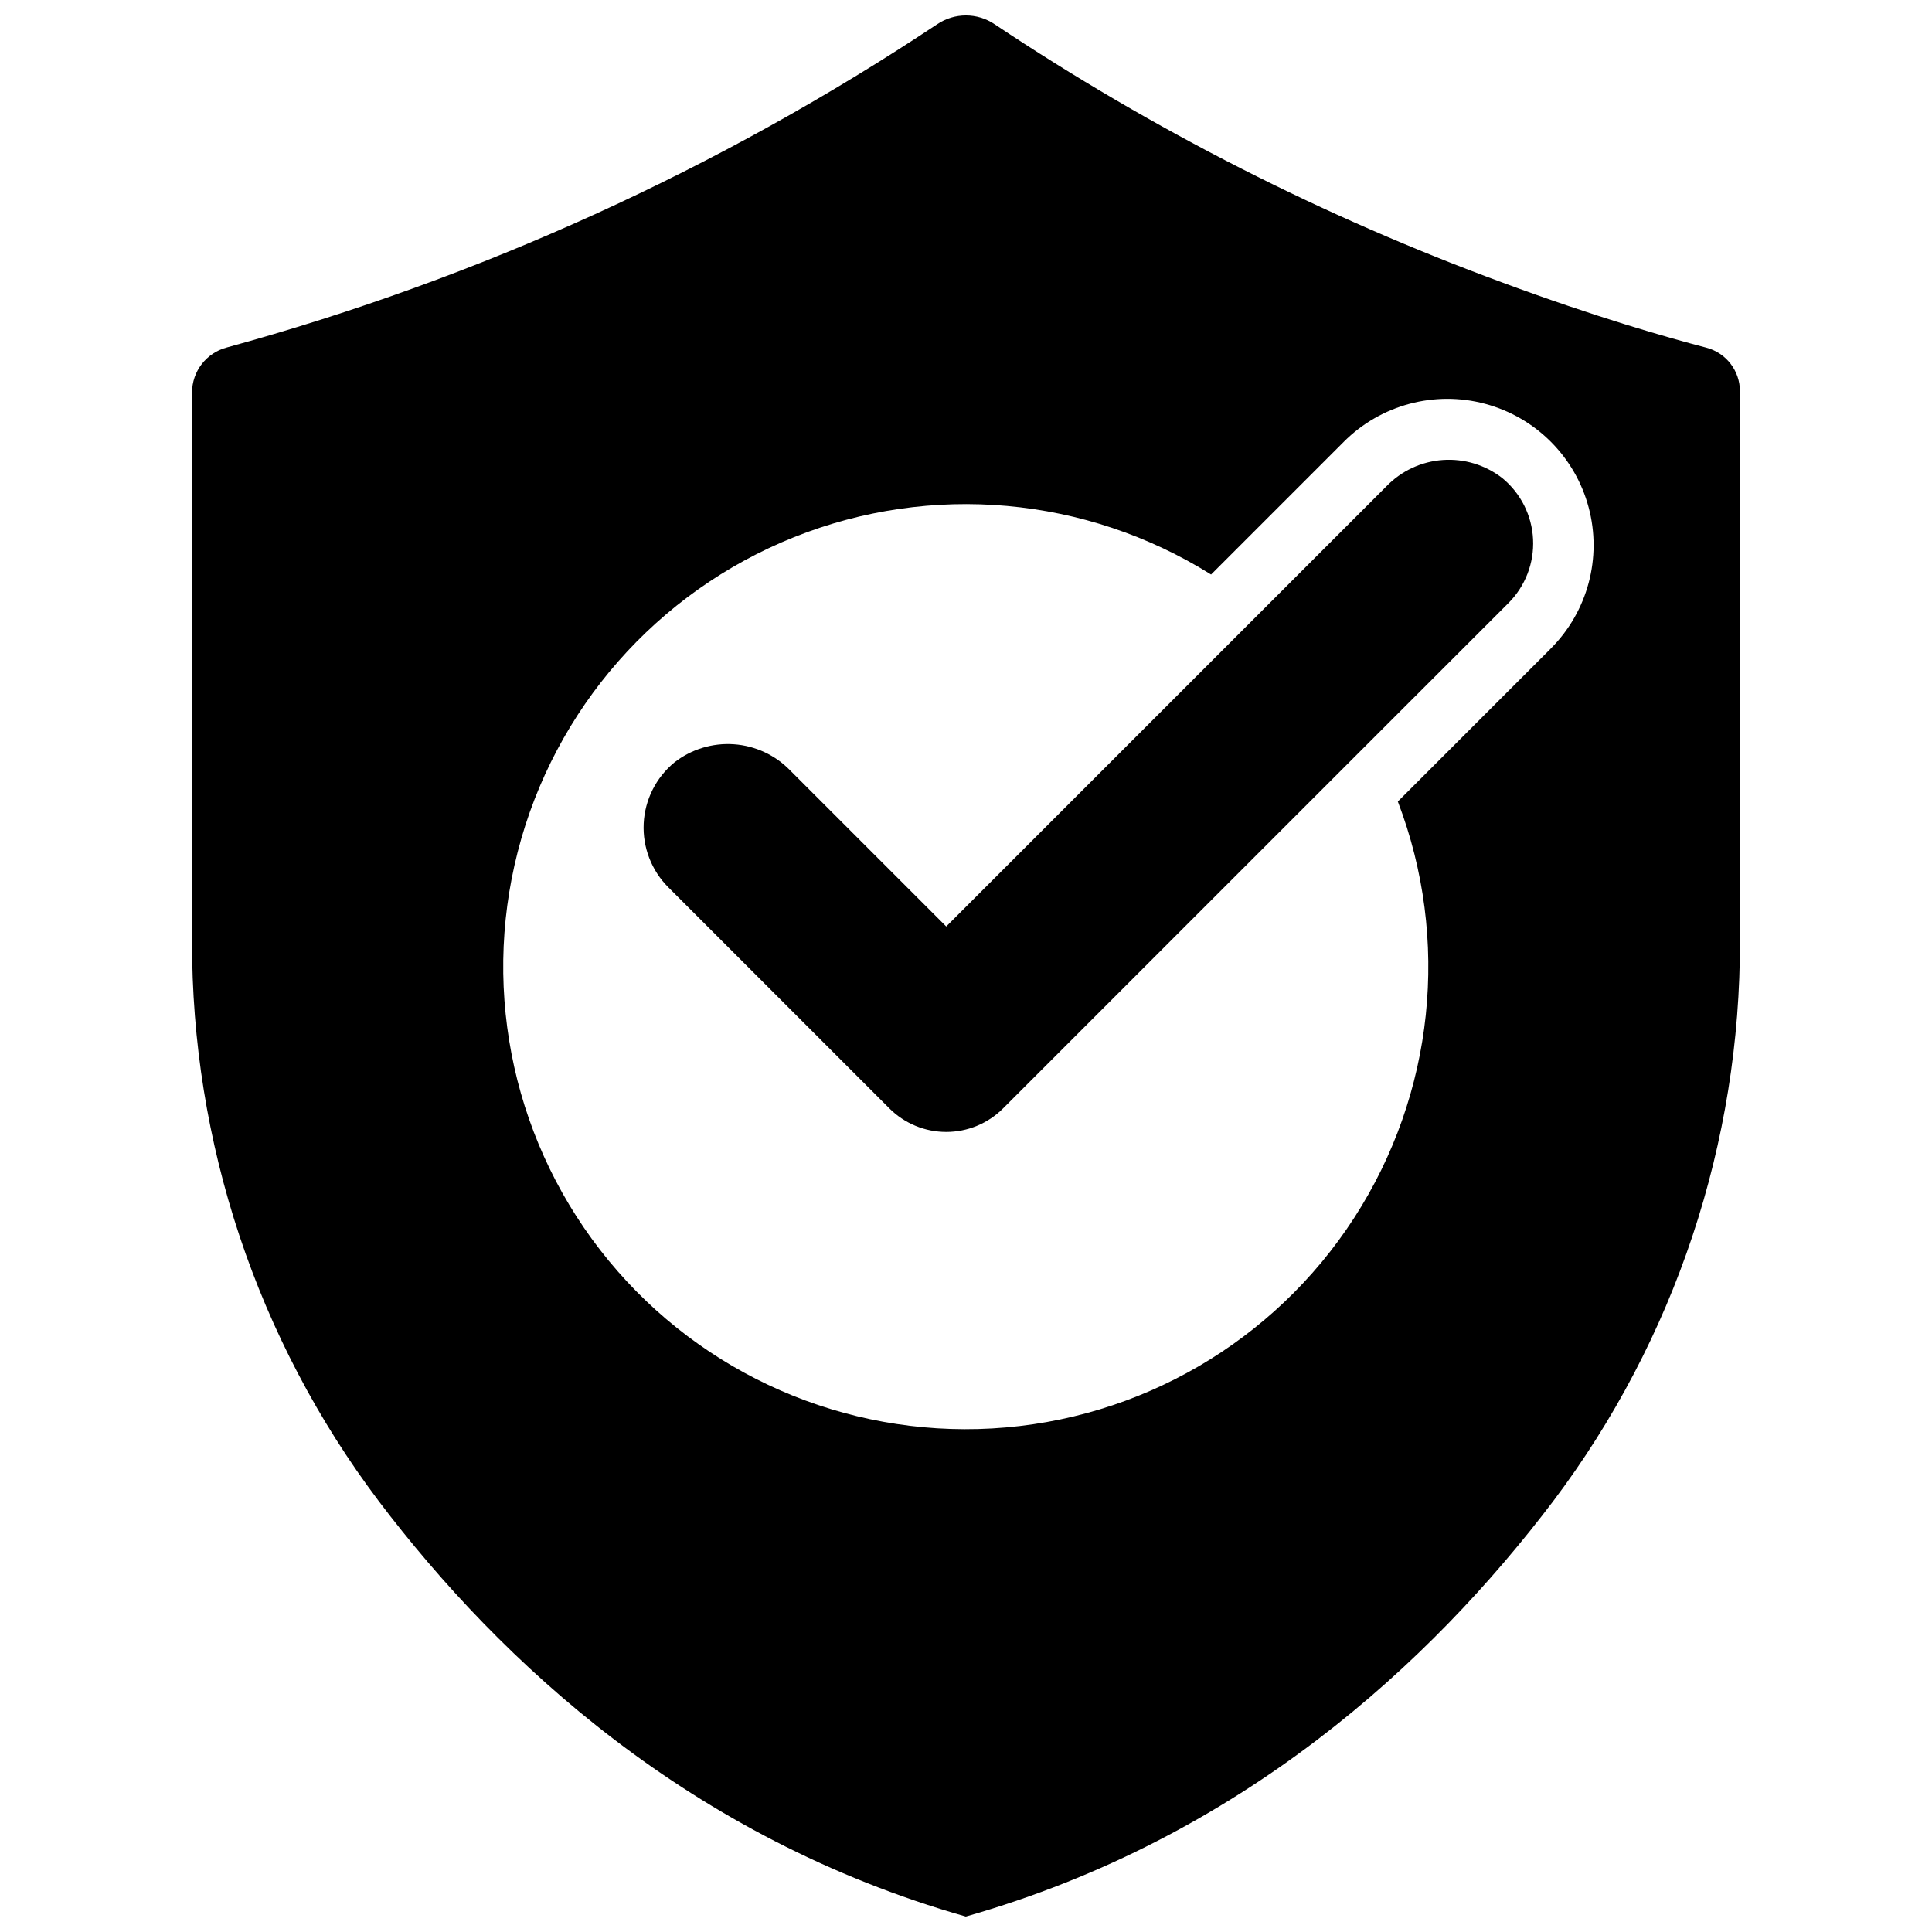
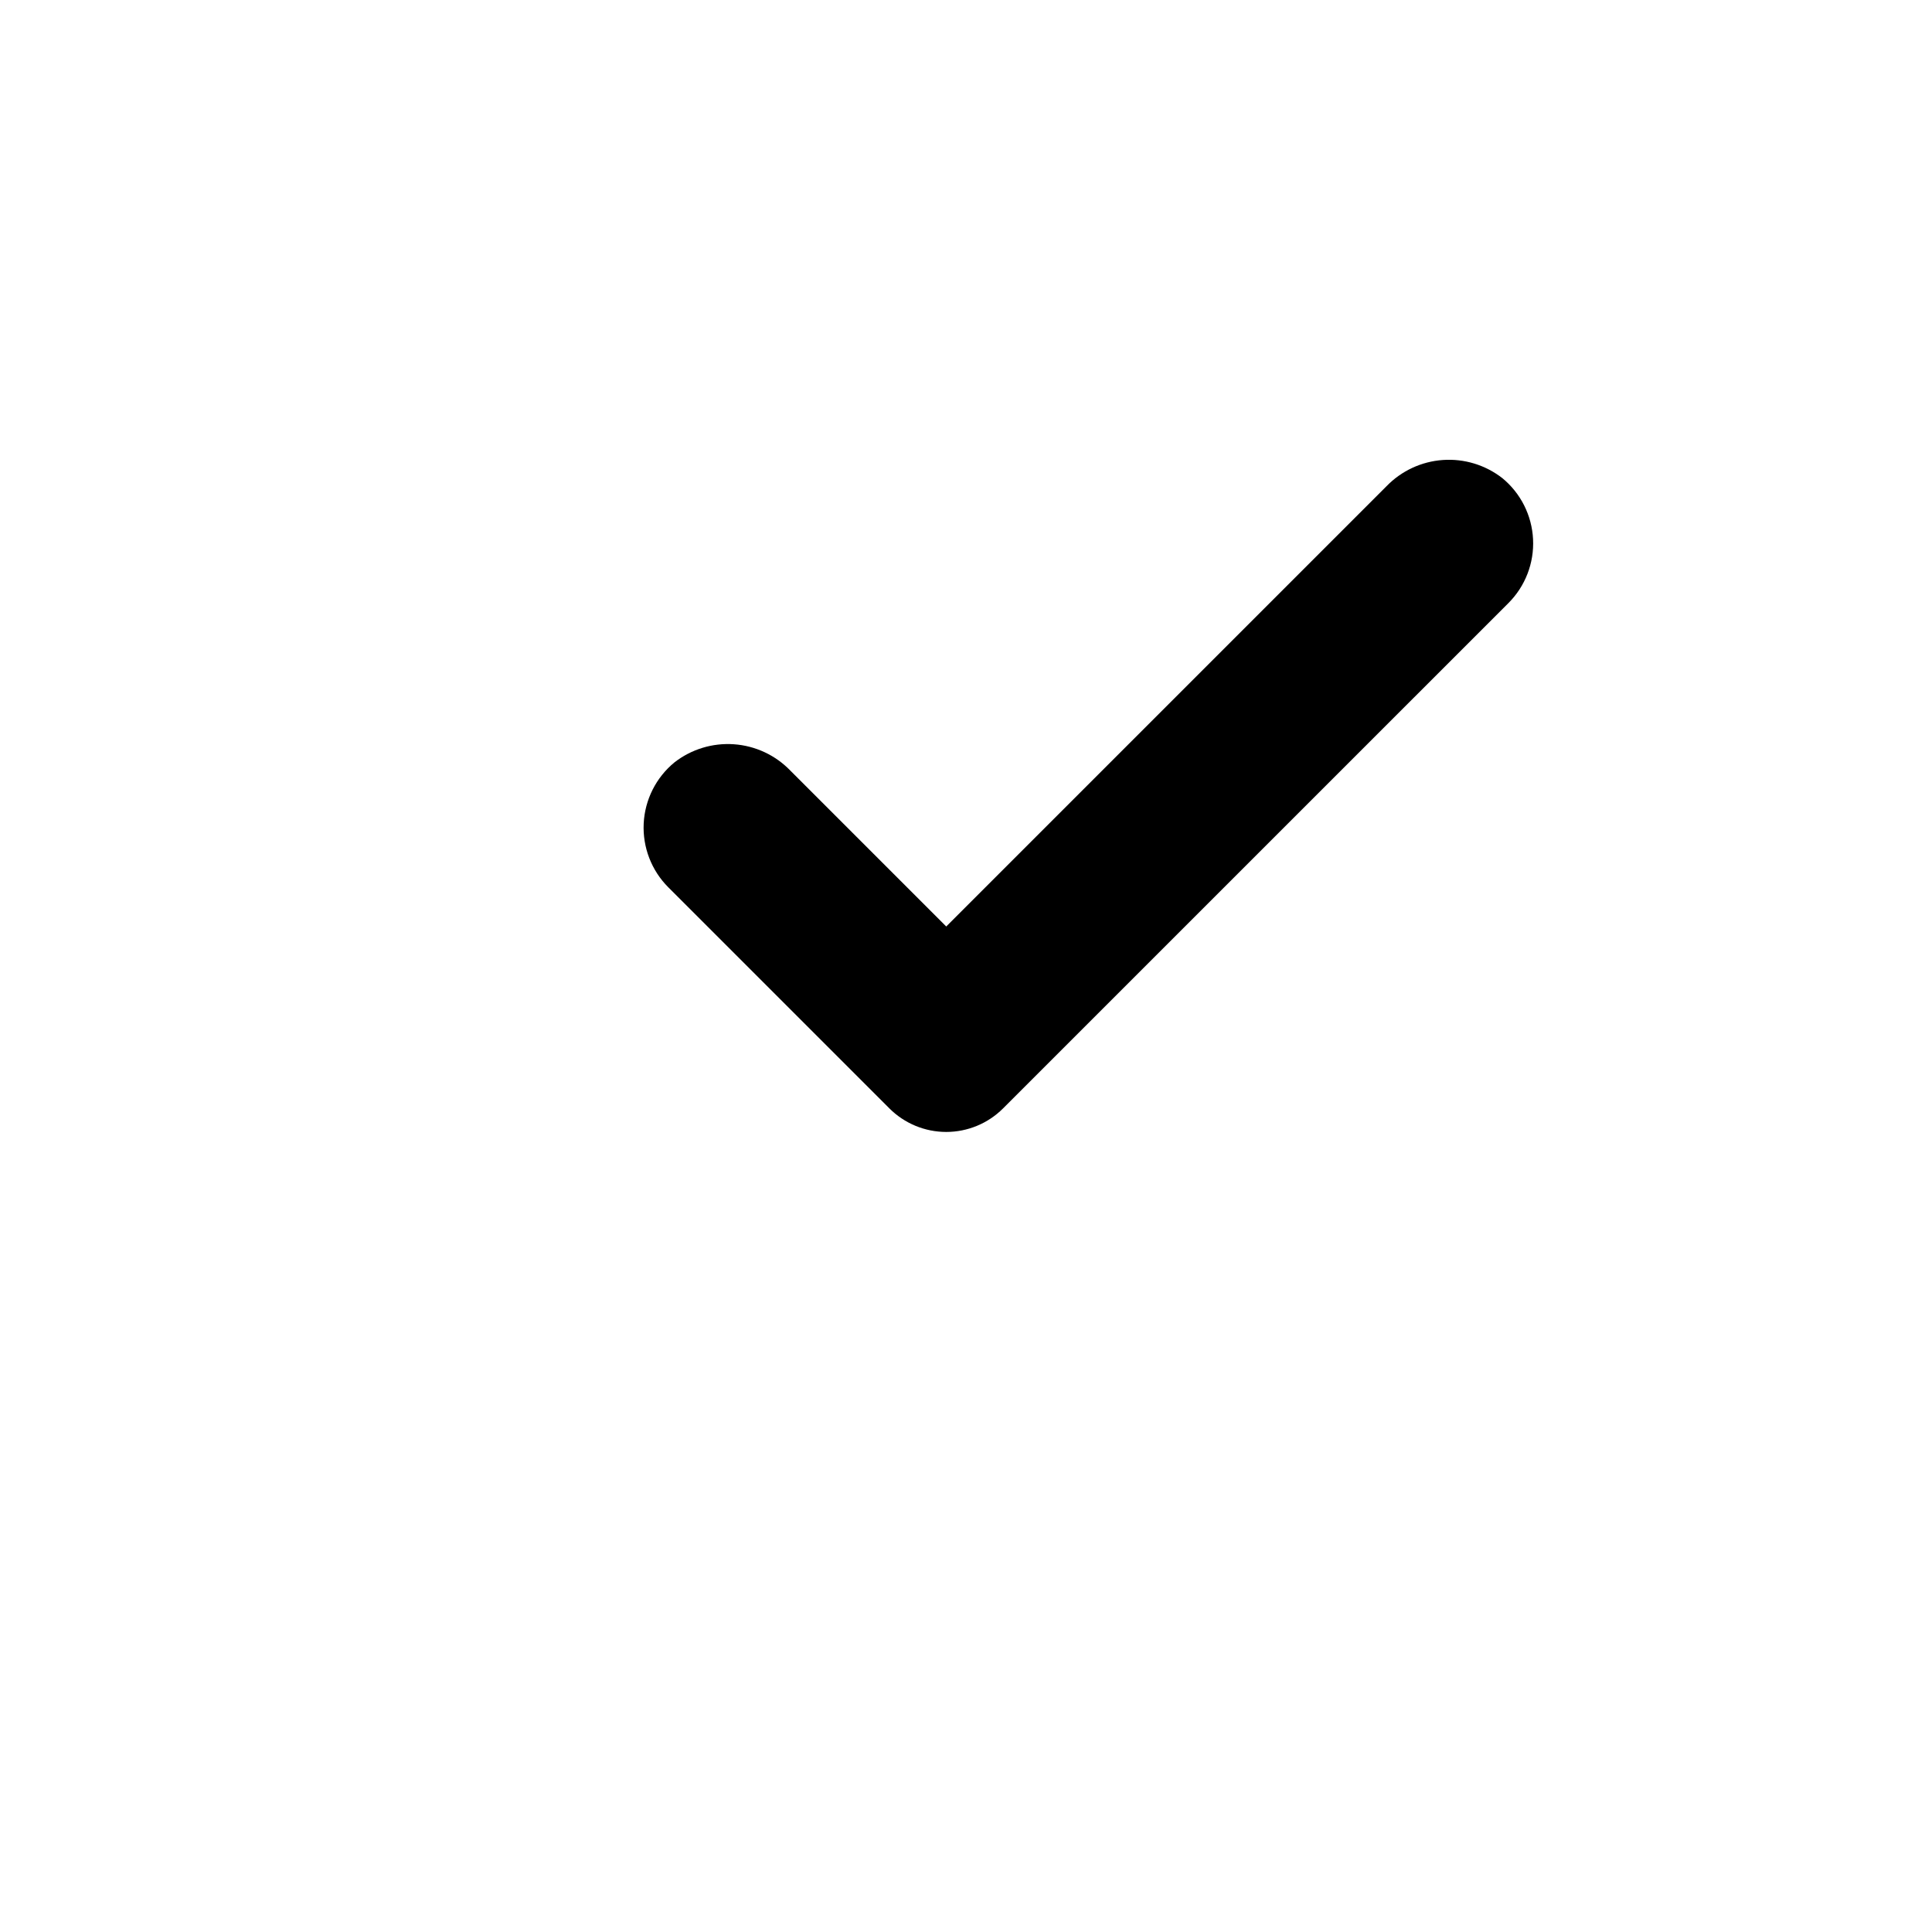
<svg xmlns="http://www.w3.org/2000/svg" width="800px" height="800px" version="1.1" viewBox="144 144 512 512">
  <defs>
    <clipPath id="a">
-       <path d="m194 148.09h412v503.81h-412z" />
-     </clipPath>
+       </clipPath>
  </defs>
  <g clip-path="url(#a)">
-     <path d="m596.25 236.15c-10.453-2.719-29.652-8.211-53.969-17.227h-0.004c-47.418-17.449-92.617-40.434-134.65-68.473-4.617-3.144-10.688-3.144-15.305 0-57.789 38.395-121.34 67.309-188.25 85.645-5.418 1.434-9.188 6.344-9.176 11.949v145.11c-0.168 53.633 17.211 105.85 49.492 148.68 32.422 42.77 82.605 89.324 155.56 110.07 73.008-20.746 123.24-67.301 155.66-110.07 32.281-42.832 49.66-95.047 49.492-148.68v-145.48c-0.004-5.402-3.633-10.129-8.852-11.52zm-41.277 79.727-40.531 40.531c13.961 36.527 9.656 77.527-11.586 110.36-21.246 32.832-56.883 53.555-95.926 55.785-39.043 2.231-76.805-14.301-101.65-44.504-24.848-30.199-33.793-70.438-24.078-108.32 9.711-37.883 36.914-68.855 73.227-83.375 36.309-14.52 77.371-10.84 110.52 9.898l35.199-35.195h-0.004c9.793-9.793 24.066-13.621 37.445-10.035 13.379 3.586 23.828 14.035 27.41 27.41 3.586 13.379-0.238 27.652-10.031 37.445z" />
-   </g>
+     </g>
  <path d="m542.12 270.7c-4.481-3.488-10.094-5.195-15.758-4.797-5.664 0.398-10.98 2.875-14.93 6.957l-116.67 116.67-41.336-41.336h0.004c-3.949-4.082-9.266-6.559-14.93-6.957-5.668-0.398-11.277 1.309-15.758 4.797-4.883 4.008-7.844 9.891-8.156 16.199-0.309 6.309 2.062 12.453 6.527 16.918l58.586 58.586c3.996 3.996 9.414 6.238 15.062 6.238s11.066-2.242 15.062-6.238l133.93-133.92c4.465-4.465 6.836-10.609 6.523-16.918-0.309-6.309-3.269-12.191-8.152-16.199z" />
</svg>